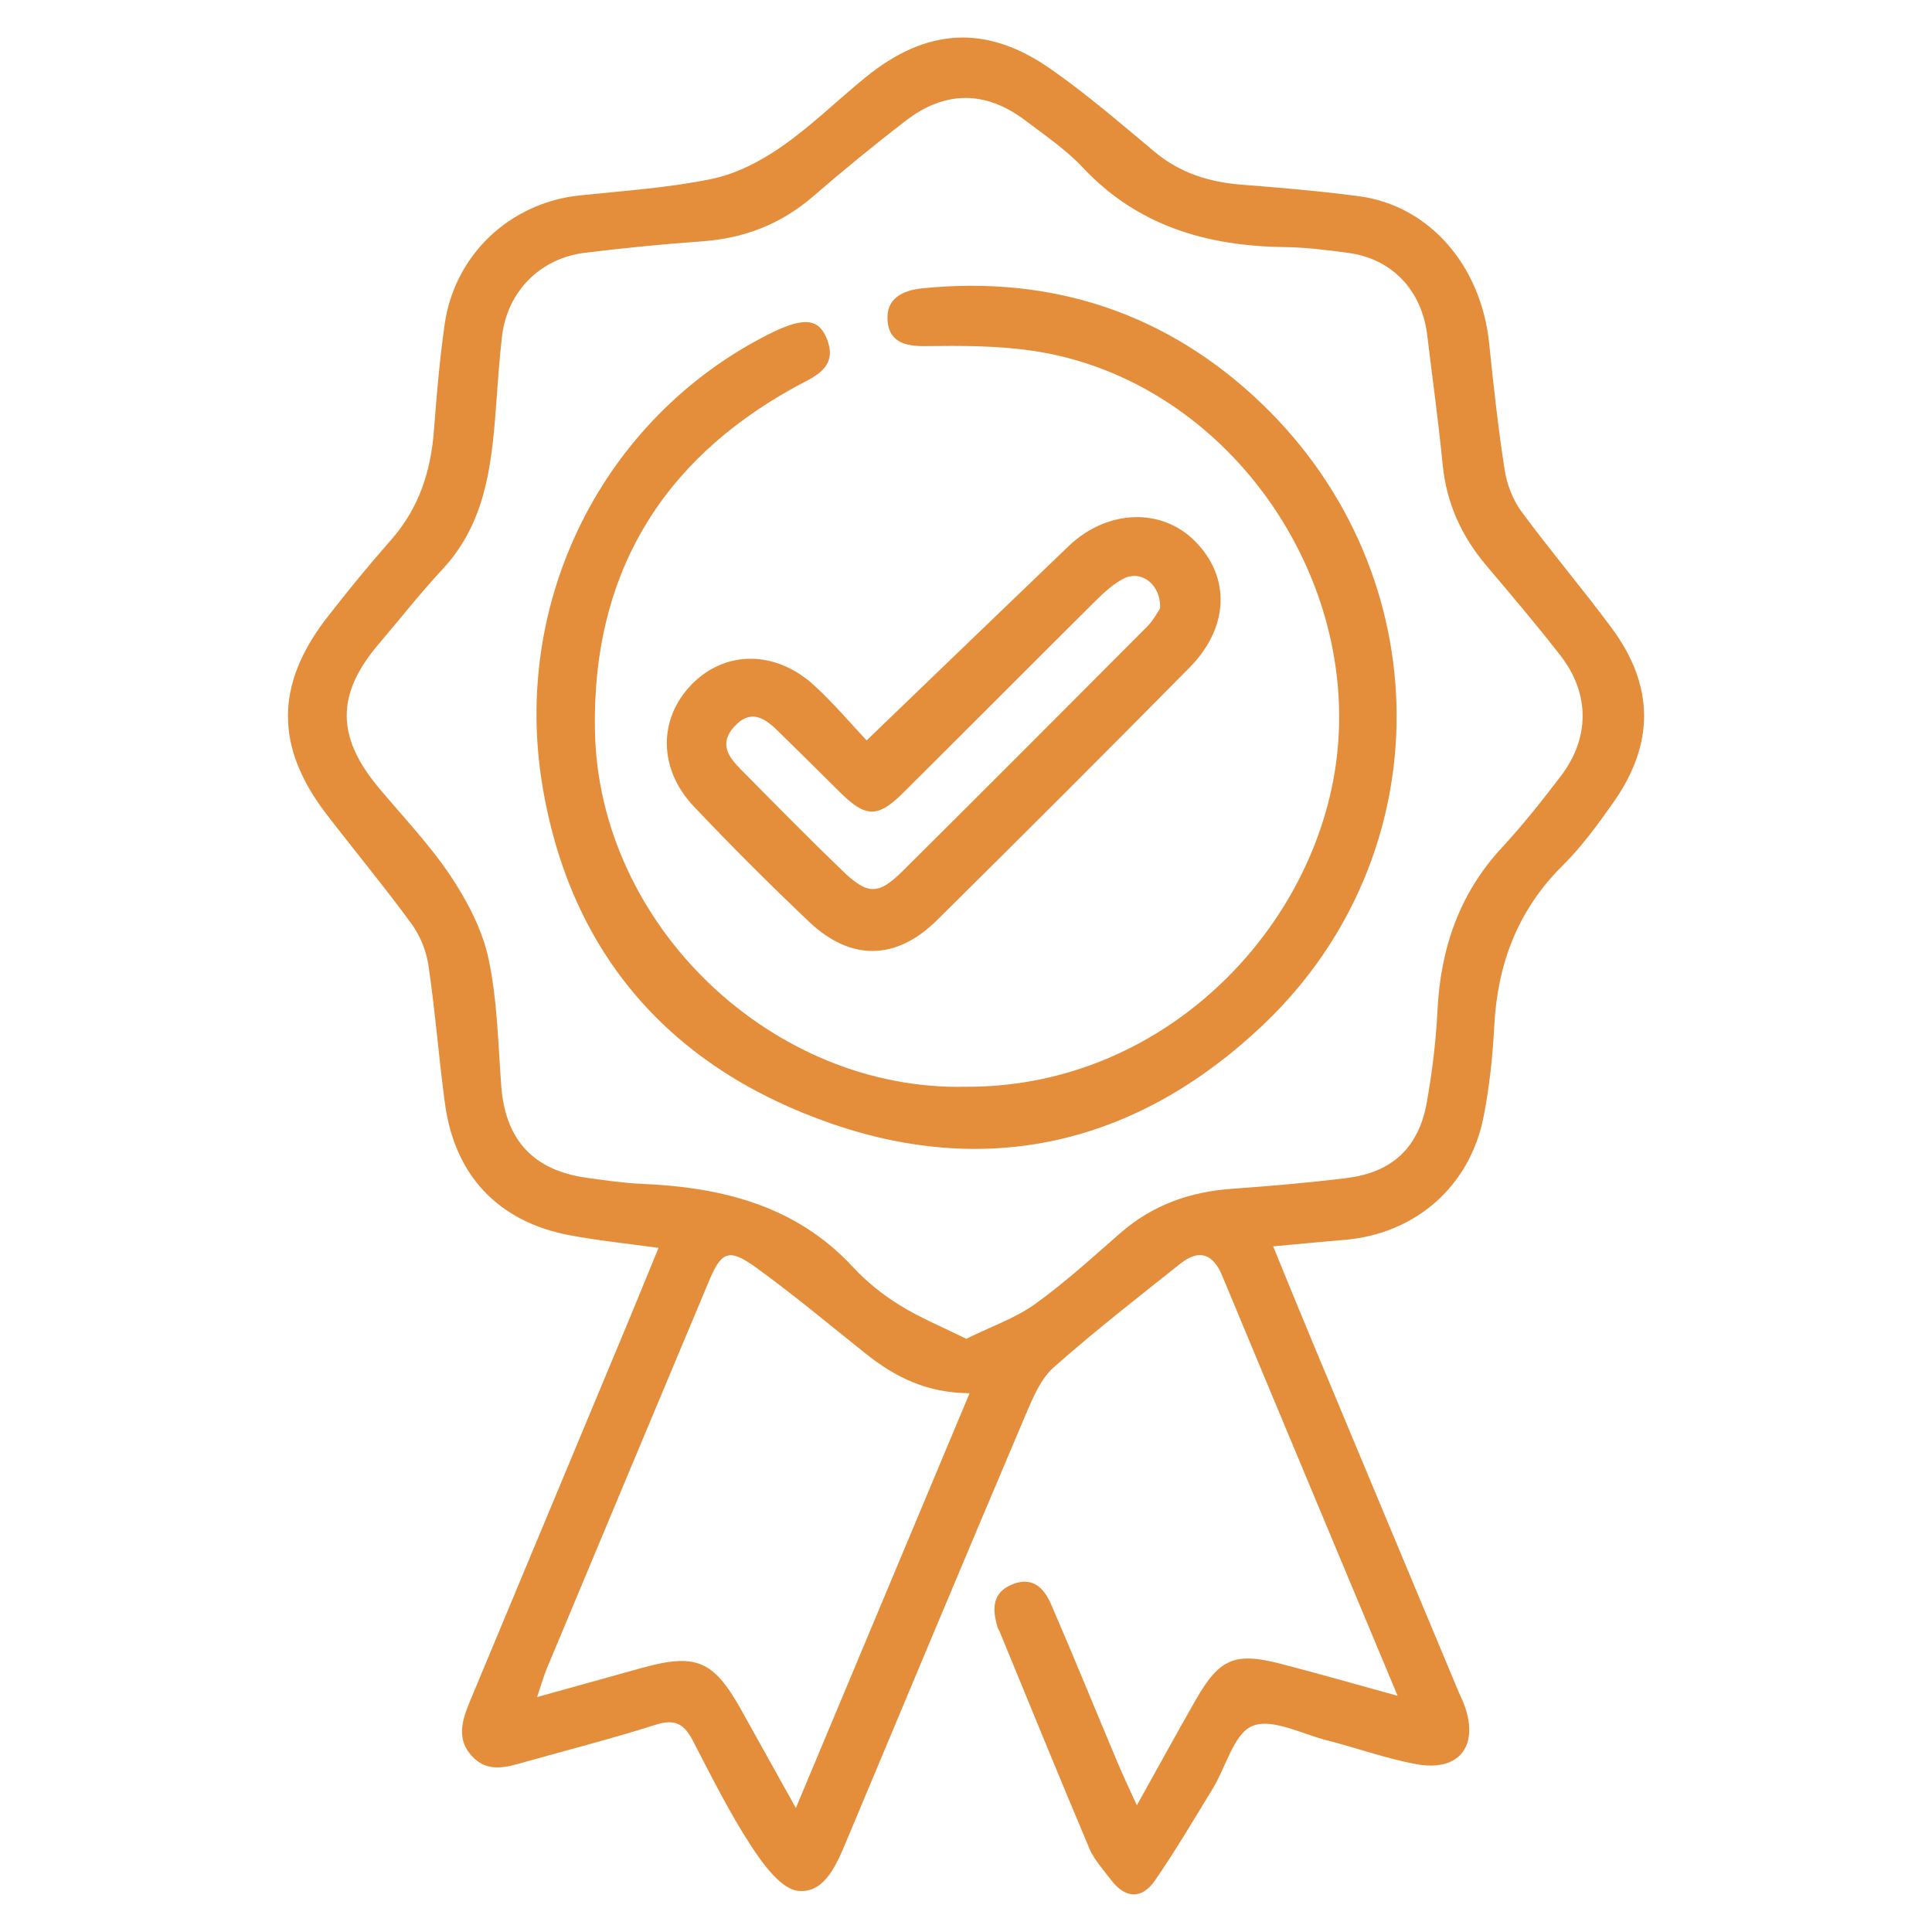
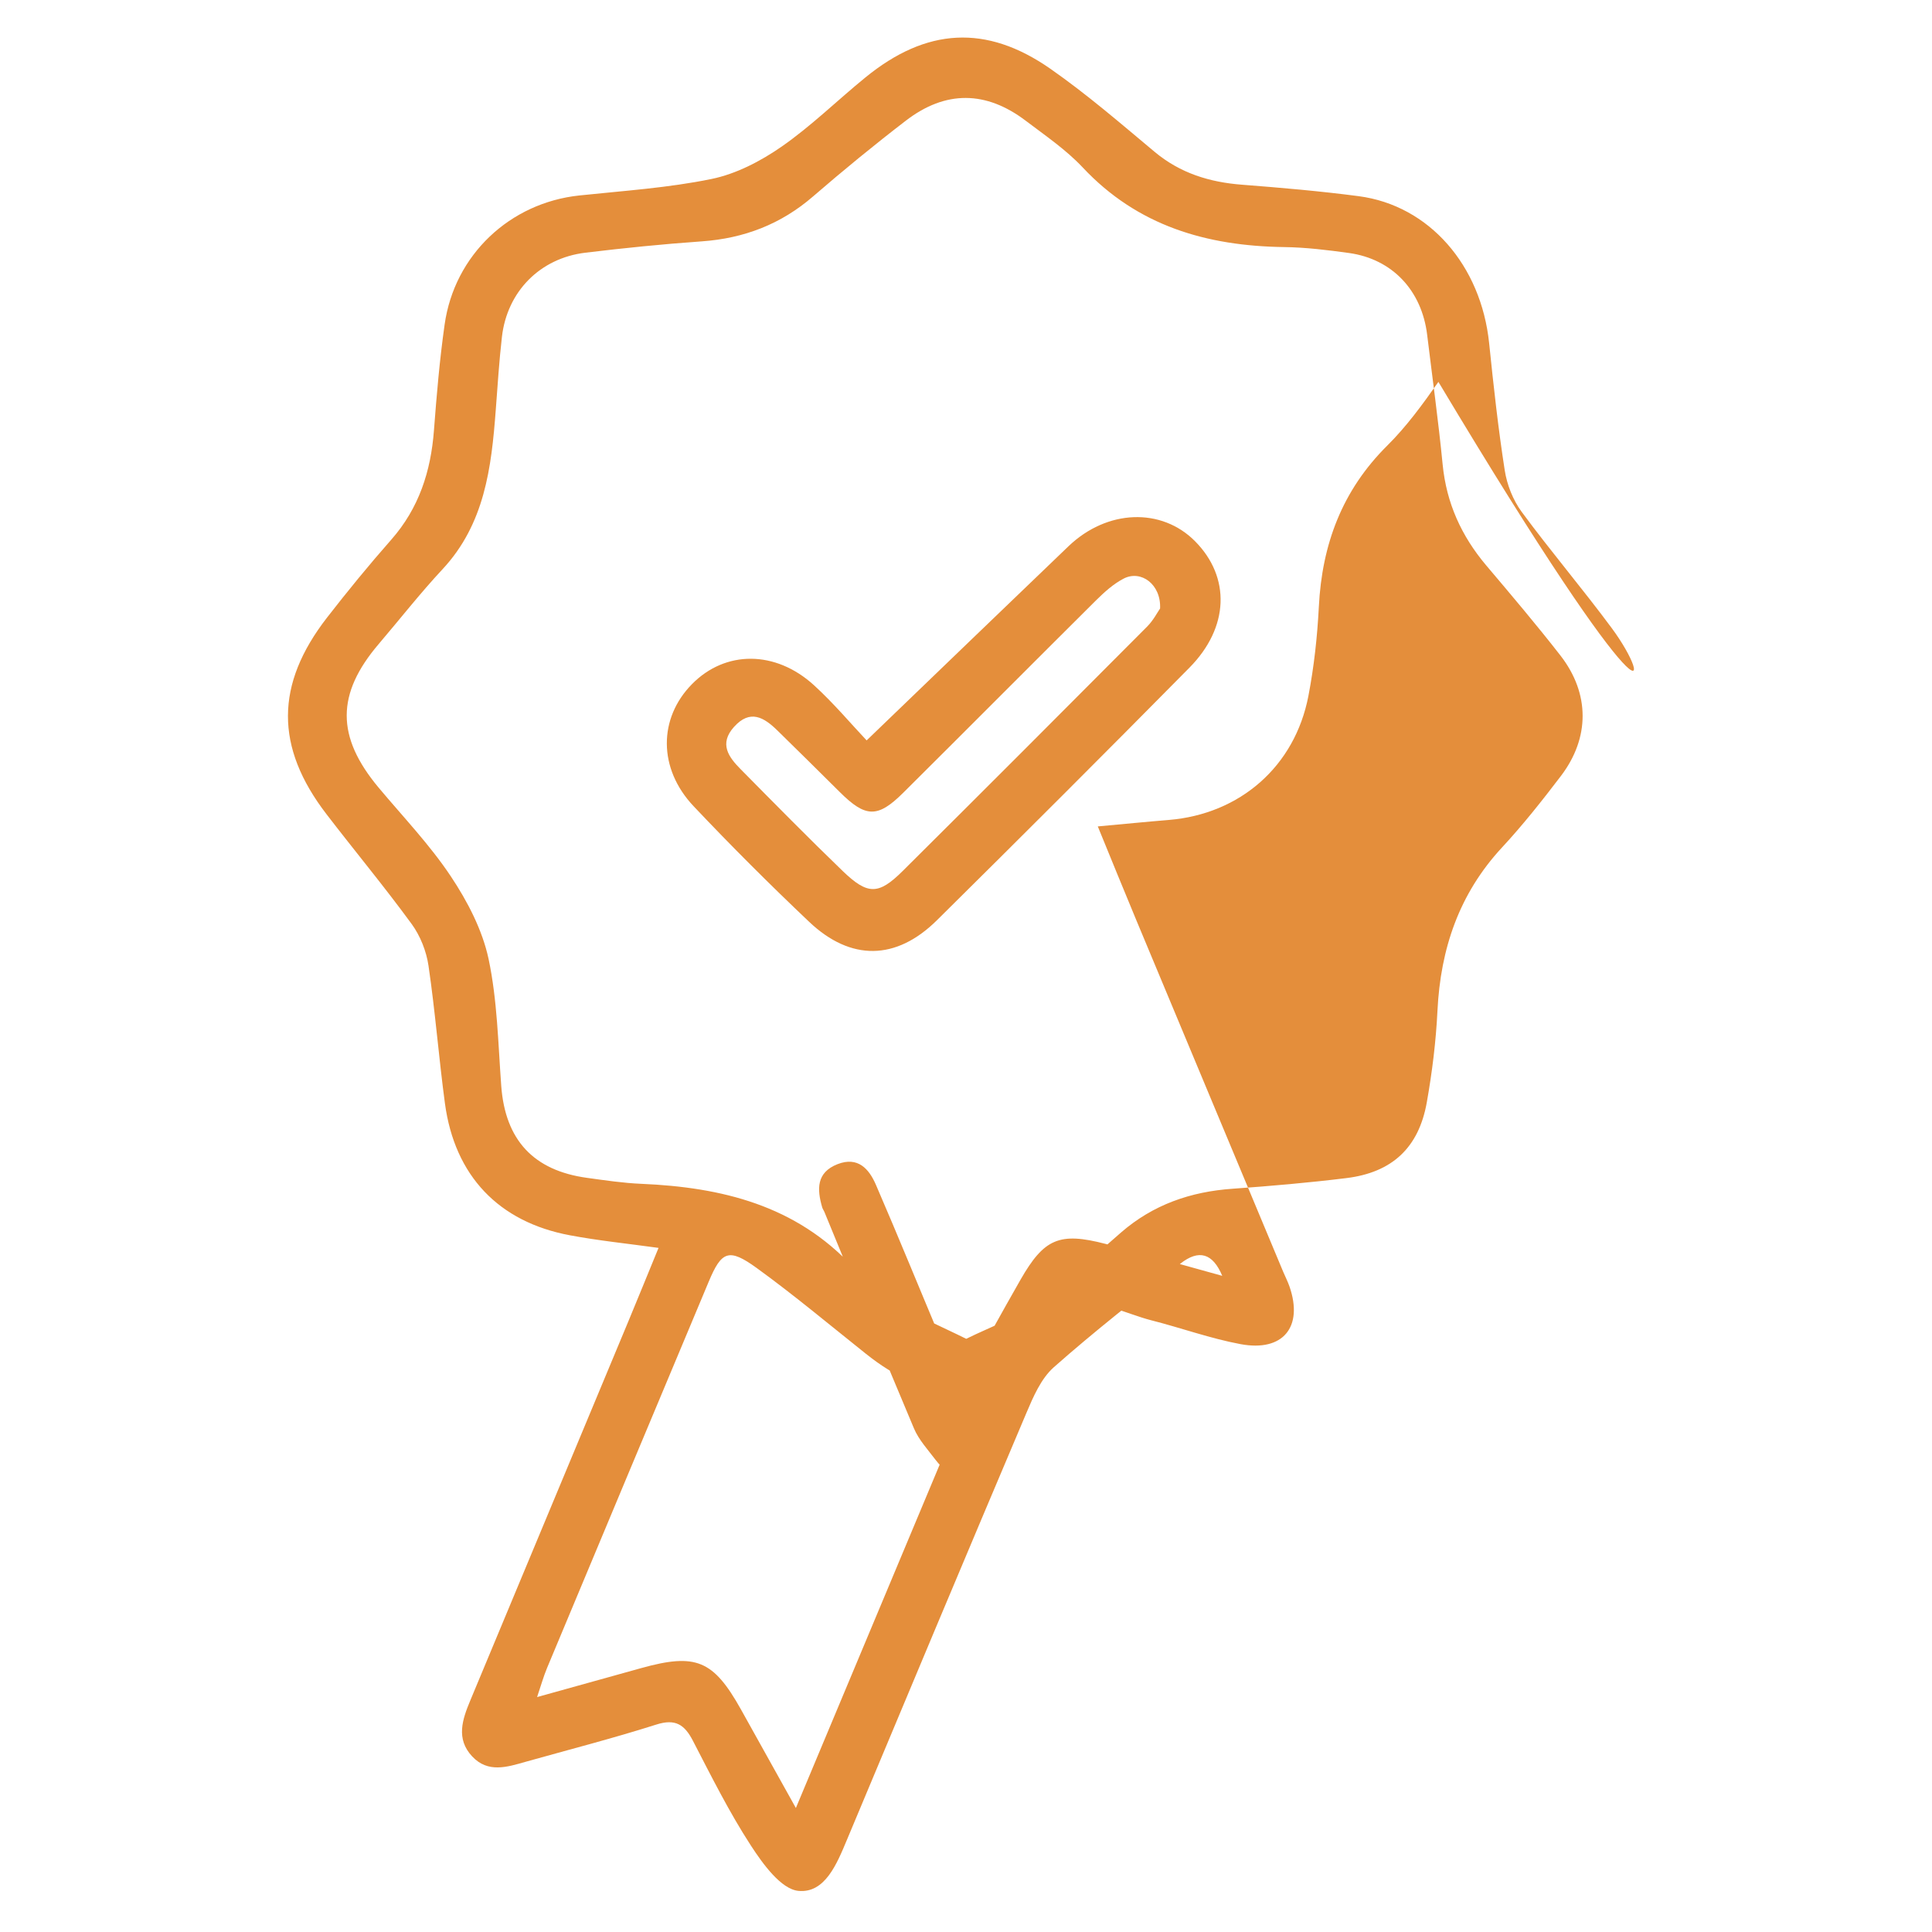
<svg xmlns="http://www.w3.org/2000/svg" version="1.1" id="Layer_1" x="0px" y="0px" width="70px" height="70px" viewBox="0 0 70 70" enable-background="new 0 0 70 70" xml:space="preserve">
  <g>
-     <path fill="#e48e3b" d="M58.396,22.757c-1.058-1.429-2.213-2.785-3.266-4.216c-0.313-0.426-0.53-0.98-0.611-1.503   c-0.238-1.526-0.406-3.063-0.564-4.6c-0.291-2.824-2.175-4.994-4.725-5.33c-1.402-0.184-2.813-0.306-4.223-0.415   c-1.18-0.09-2.243-0.416-3.172-1.191c-1.236-1.033-2.462-2.093-3.782-3.013c-2.322-1.619-4.493-1.48-6.693,0.313   c-1.021,0.831-1.967,1.765-3.045,2.513c-0.756,0.525-1.642,0.986-2.533,1.169c-1.571,0.323-3.189,0.429-4.791,0.598   c-2.516,0.266-4.527,2.153-4.882,4.68c-0.18,1.269-0.289,2.549-0.386,3.827c-0.112,1.487-0.543,2.823-1.546,3.963   c-0.806,0.915-1.579,1.859-2.325,2.82c-1.885,2.428-1.89,4.694-0.026,7.123c1.022,1.332,2.097,2.625,3.087,3.98   c0.313,0.428,0.535,0.986,0.612,1.513c0.244,1.656,0.373,3.331,0.596,4.991c0.353,2.619,1.944,4.296,4.531,4.778   c1.026,0.193,2.069,0.298,3.208,0.456c-0.375,0.913-0.73,1.788-1.093,2.66c-1.908,4.578-3.817,9.157-5.727,13.736   c-0.287,0.689-0.53,1.391,0.068,2.029c0.571,0.61,1.263,0.387,1.936,0.195c1.58-0.444,3.171-0.852,4.735-1.349   c0.692-0.221,1.023,0,1.327,0.588c0.666,1.285,1.314,2.587,2.101,3.797c0.435,0.669,1.095,1.582,1.723,1.641   c0.963,0.092,1.394-0.986,1.755-1.848c2.156-5.153,4.313-10.305,6.495-15.449c0.253-0.597,0.535-1.261,1-1.674   c1.476-1.307,3.038-2.523,4.583-3.752c0.677-0.536,1.181-0.377,1.521,0.439c2.068,4.974,4.15,9.94,6.354,15.216   c-1.539-0.425-2.88-0.809-4.229-1.158c-1.668-0.433-2.223-0.196-3.079,1.296c-0.697,1.218-1.371,2.451-2.14,3.83   c-0.277-0.61-0.498-1.071-0.696-1.543c-0.802-1.908-1.583-3.826-2.405-5.727c-0.248-0.572-0.649-1.032-1.389-0.745   c-0.771,0.303-0.747,0.908-0.557,1.563c0.018,0.063,0.06,0.117,0.085,0.179c1.076,2.612,2.14,5.229,3.24,7.832   c0.174,0.413,0.501,0.767,0.778,1.133c0.516,0.685,1.116,0.733,1.604,0.026c0.743-1.079,1.411-2.211,2.094-3.33   c0.478-0.783,0.763-1.99,1.436-2.265c0.711-0.288,1.785,0.29,2.692,0.521c1.081,0.275,2.141,0.66,3.233,0.863   c1.538,0.285,2.274-0.624,1.772-2.082c-0.064-0.186-0.155-0.361-0.232-0.544c-1.773-4.245-3.549-8.488-5.32-12.735   c-0.463-1.108-0.914-2.224-1.396-3.398c0.937-0.085,1.754-0.167,2.572-0.234c2.579-0.212,4.568-1.938,5.059-4.494   c0.204-1.062,0.323-2.149,0.378-3.229c0.114-2.264,0.844-4.218,2.48-5.842c0.696-0.689,1.286-1.5,1.852-2.307   C59.955,26.932,59.938,24.841,58.396,22.757z M28.836,65.507c-0.728-1.307-1.357-2.44-1.991-3.573   c-1.001-1.787-1.632-2.047-3.615-1.495c-1.198,0.335-2.398,0.668-3.77,1.049c0.142-0.422,0.232-0.745,0.36-1.052   c1.95-4.669,3.904-9.337,5.86-14.003c0.462-1.103,0.725-1.224,1.734-0.493c1.357,0.983,2.646,2.064,3.958,3.109   c1.055,0.841,2.208,1.425,3.758,1.429C33.028,55.501,30.976,60.399,28.836,65.507z M56.554,28.116   c-0.678,0.89-1.374,1.771-2.134,2.59c-1.554,1.677-2.227,3.667-2.338,5.914c-0.054,1.113-0.192,2.227-0.387,3.324   c-0.292,1.639-1.255,2.536-2.908,2.74c-1.37,0.169-2.748,0.288-4.124,0.386c-1.524,0.106-2.884,0.575-4.05,1.589   c-1.019,0.886-2.017,1.805-3.111,2.589c-0.717,0.515-1.589,0.813-2.494,1.26c-0.884-0.44-1.691-0.771-2.42-1.224   c-0.61-0.38-1.193-0.845-1.679-1.372c-2.08-2.246-4.765-2.895-7.672-3.02c-0.656-0.028-1.308-0.125-1.958-0.215   c-1.954-0.264-2.973-1.378-3.118-3.331c-0.114-1.541-0.141-3.104-0.46-4.606c-0.225-1.049-0.764-2.084-1.367-2.989   c-0.763-1.145-1.729-2.154-2.616-3.214c-1.542-1.845-1.543-3.393,0.008-5.209c0.769-0.902,1.5-1.837,2.308-2.704   c1.527-1.639,1.772-3.683,1.928-5.767c0.067-0.886,0.123-1.772,0.224-2.654c0.189-1.638,1.376-2.847,3.02-3.047   c1.403-0.17,2.811-0.312,4.219-0.411c1.53-0.108,2.868-0.619,4.034-1.628c1.096-0.947,2.217-1.866,3.364-2.747   c1.438-1.104,2.902-1.087,4.343,0.006c0.708,0.537,1.458,1.047,2.062,1.69c1.989,2.122,4.492,2.846,7.294,2.886   c0.788,0.01,1.577,0.107,2.357,0.215c1.566,0.219,2.635,1.357,2.83,2.966c0.19,1.565,0.408,3.129,0.561,4.698   c0.137,1.395,0.679,2.587,1.573,3.648c0.914,1.081,1.831,2.161,2.699,3.277C57.606,25.13,57.606,26.734,56.554,28.116z" />
-     <path fill="#e48e3b" d="M33.428,10.445c-0.729,0.074-1.342,0.367-1.269,1.192c0.068,0.767,0.651,0.913,1.379,0.903   c1.278-0.016,2.573-0.018,3.833,0.163c7.279,1.044,12.437,8.71,10.867,15.906c-1.261,5.785-6.568,10.796-13.236,10.766   c-6.999,0.167-13.317-5.829-13.447-12.908c-0.104-5.551,2.322-9.722,7.221-12.428c0.672-0.372,1.652-0.692,1.158-1.821   c-0.316-0.718-0.89-0.717-2.143-0.078c-5.934,3.029-9.258,9.604-8.137,16.336c1.025,6.147,4.694,10.234,10.468,12.234   c5.871,2.032,11.238,0.624,15.675-3.607c6.453-6.157,6.388-16.263-0.081-22.477C42.321,11.366,38.16,9.97,33.428,10.445z" />
+     <path fill="#e48e3b" d="M58.396,22.757c-1.058-1.429-2.213-2.785-3.266-4.216c-0.313-0.426-0.53-0.98-0.611-1.503   c-0.238-1.526-0.406-3.063-0.564-4.6c-0.291-2.824-2.175-4.994-4.725-5.33c-1.402-0.184-2.813-0.306-4.223-0.415   c-1.18-0.09-2.243-0.416-3.172-1.191c-1.236-1.033-2.462-2.093-3.782-3.013c-2.322-1.619-4.493-1.48-6.693,0.313   c-1.021,0.831-1.967,1.765-3.045,2.513c-0.756,0.525-1.642,0.986-2.533,1.169c-1.571,0.323-3.189,0.429-4.791,0.598   c-2.516,0.266-4.527,2.153-4.882,4.68c-0.18,1.269-0.289,2.549-0.386,3.827c-0.112,1.487-0.543,2.823-1.546,3.963   c-0.806,0.915-1.579,1.859-2.325,2.82c-1.885,2.428-1.89,4.694-0.026,7.123c1.022,1.332,2.097,2.625,3.087,3.98   c0.313,0.428,0.535,0.986,0.612,1.513c0.244,1.656,0.373,3.331,0.596,4.991c0.353,2.619,1.944,4.296,4.531,4.778   c1.026,0.193,2.069,0.298,3.208,0.456c-0.375,0.913-0.73,1.788-1.093,2.66c-1.908,4.578-3.817,9.157-5.727,13.736   c-0.287,0.689-0.53,1.391,0.068,2.029c0.571,0.61,1.263,0.387,1.936,0.195c1.58-0.444,3.171-0.852,4.735-1.349   c0.692-0.221,1.023,0,1.327,0.588c0.666,1.285,1.314,2.587,2.101,3.797c0.435,0.669,1.095,1.582,1.723,1.641   c0.963,0.092,1.394-0.986,1.755-1.848c2.156-5.153,4.313-10.305,6.495-15.449c0.253-0.597,0.535-1.261,1-1.674   c1.476-1.307,3.038-2.523,4.583-3.752c0.677-0.536,1.181-0.377,1.521,0.439c-1.539-0.425-2.88-0.809-4.229-1.158c-1.668-0.433-2.223-0.196-3.079,1.296c-0.697,1.218-1.371,2.451-2.14,3.83   c-0.277-0.61-0.498-1.071-0.696-1.543c-0.802-1.908-1.583-3.826-2.405-5.727c-0.248-0.572-0.649-1.032-1.389-0.745   c-0.771,0.303-0.747,0.908-0.557,1.563c0.018,0.063,0.06,0.117,0.085,0.179c1.076,2.612,2.14,5.229,3.24,7.832   c0.174,0.413,0.501,0.767,0.778,1.133c0.516,0.685,1.116,0.733,1.604,0.026c0.743-1.079,1.411-2.211,2.094-3.33   c0.478-0.783,0.763-1.99,1.436-2.265c0.711-0.288,1.785,0.29,2.692,0.521c1.081,0.275,2.141,0.66,3.233,0.863   c1.538,0.285,2.274-0.624,1.772-2.082c-0.064-0.186-0.155-0.361-0.232-0.544c-1.773-4.245-3.549-8.488-5.32-12.735   c-0.463-1.108-0.914-2.224-1.396-3.398c0.937-0.085,1.754-0.167,2.572-0.234c2.579-0.212,4.568-1.938,5.059-4.494   c0.204-1.062,0.323-2.149,0.378-3.229c0.114-2.264,0.844-4.218,2.48-5.842c0.696-0.689,1.286-1.5,1.852-2.307   C59.955,26.932,59.938,24.841,58.396,22.757z M28.836,65.507c-0.728-1.307-1.357-2.44-1.991-3.573   c-1.001-1.787-1.632-2.047-3.615-1.495c-1.198,0.335-2.398,0.668-3.77,1.049c0.142-0.422,0.232-0.745,0.36-1.052   c1.95-4.669,3.904-9.337,5.86-14.003c0.462-1.103,0.725-1.224,1.734-0.493c1.357,0.983,2.646,2.064,3.958,3.109   c1.055,0.841,2.208,1.425,3.758,1.429C33.028,55.501,30.976,60.399,28.836,65.507z M56.554,28.116   c-0.678,0.89-1.374,1.771-2.134,2.59c-1.554,1.677-2.227,3.667-2.338,5.914c-0.054,1.113-0.192,2.227-0.387,3.324   c-0.292,1.639-1.255,2.536-2.908,2.74c-1.37,0.169-2.748,0.288-4.124,0.386c-1.524,0.106-2.884,0.575-4.05,1.589   c-1.019,0.886-2.017,1.805-3.111,2.589c-0.717,0.515-1.589,0.813-2.494,1.26c-0.884-0.44-1.691-0.771-2.42-1.224   c-0.61-0.38-1.193-0.845-1.679-1.372c-2.08-2.246-4.765-2.895-7.672-3.02c-0.656-0.028-1.308-0.125-1.958-0.215   c-1.954-0.264-2.973-1.378-3.118-3.331c-0.114-1.541-0.141-3.104-0.46-4.606c-0.225-1.049-0.764-2.084-1.367-2.989   c-0.763-1.145-1.729-2.154-2.616-3.214c-1.542-1.845-1.543-3.393,0.008-5.209c0.769-0.902,1.5-1.837,2.308-2.704   c1.527-1.639,1.772-3.683,1.928-5.767c0.067-0.886,0.123-1.772,0.224-2.654c0.189-1.638,1.376-2.847,3.02-3.047   c1.403-0.17,2.811-0.312,4.219-0.411c1.53-0.108,2.868-0.619,4.034-1.628c1.096-0.947,2.217-1.866,3.364-2.747   c1.438-1.104,2.902-1.087,4.343,0.006c0.708,0.537,1.458,1.047,2.062,1.69c1.989,2.122,4.492,2.846,7.294,2.886   c0.788,0.01,1.577,0.107,2.357,0.215c1.566,0.219,2.635,1.357,2.83,2.966c0.19,1.565,0.408,3.129,0.561,4.698   c0.137,1.395,0.679,2.587,1.573,3.648c0.914,1.081,1.831,2.161,2.699,3.277C57.606,25.13,57.606,26.734,56.554,28.116z" />
    <path fill="#e48e3b" d="M29.492,24.827c-1.398-1.276-3.213-1.267-4.419-0.041c-1.22,1.238-1.232,3.06,0.058,4.425   c1.356,1.434,2.755,2.832,4.188,4.19c1.508,1.428,3.153,1.402,4.629-0.06c3.066-3.033,6.118-6.081,9.148-9.15   c1.443-1.461,1.493-3.277,0.207-4.577c-1.218-1.233-3.191-1.162-4.591,0.179c-2.398,2.3-4.791,4.606-7.312,7.033   C30.853,26.249,30.217,25.489,29.492,24.827z M32.725,28.724c2.334-2.319,4.654-4.654,6.987-6.973   c0.301-0.297,0.628-0.594,0.998-0.786c0.627-0.328,1.362,0.204,1.322,1.082c-0.098,0.141-0.247,0.432-0.467,0.653   c-2.948,2.961-5.9,5.918-8.864,8.863c-0.87,0.863-1.262,0.867-2.162,0.002c-1.256-1.211-2.479-2.455-3.704-3.695   c-0.437-0.441-0.789-0.92-0.243-1.53c0.588-0.658,1.094-0.346,1.583,0.135c0.75,0.737,1.502,1.474,2.246,2.217   C31.36,29.627,31.795,29.648,32.725,28.724z" />
  </g>
</svg>